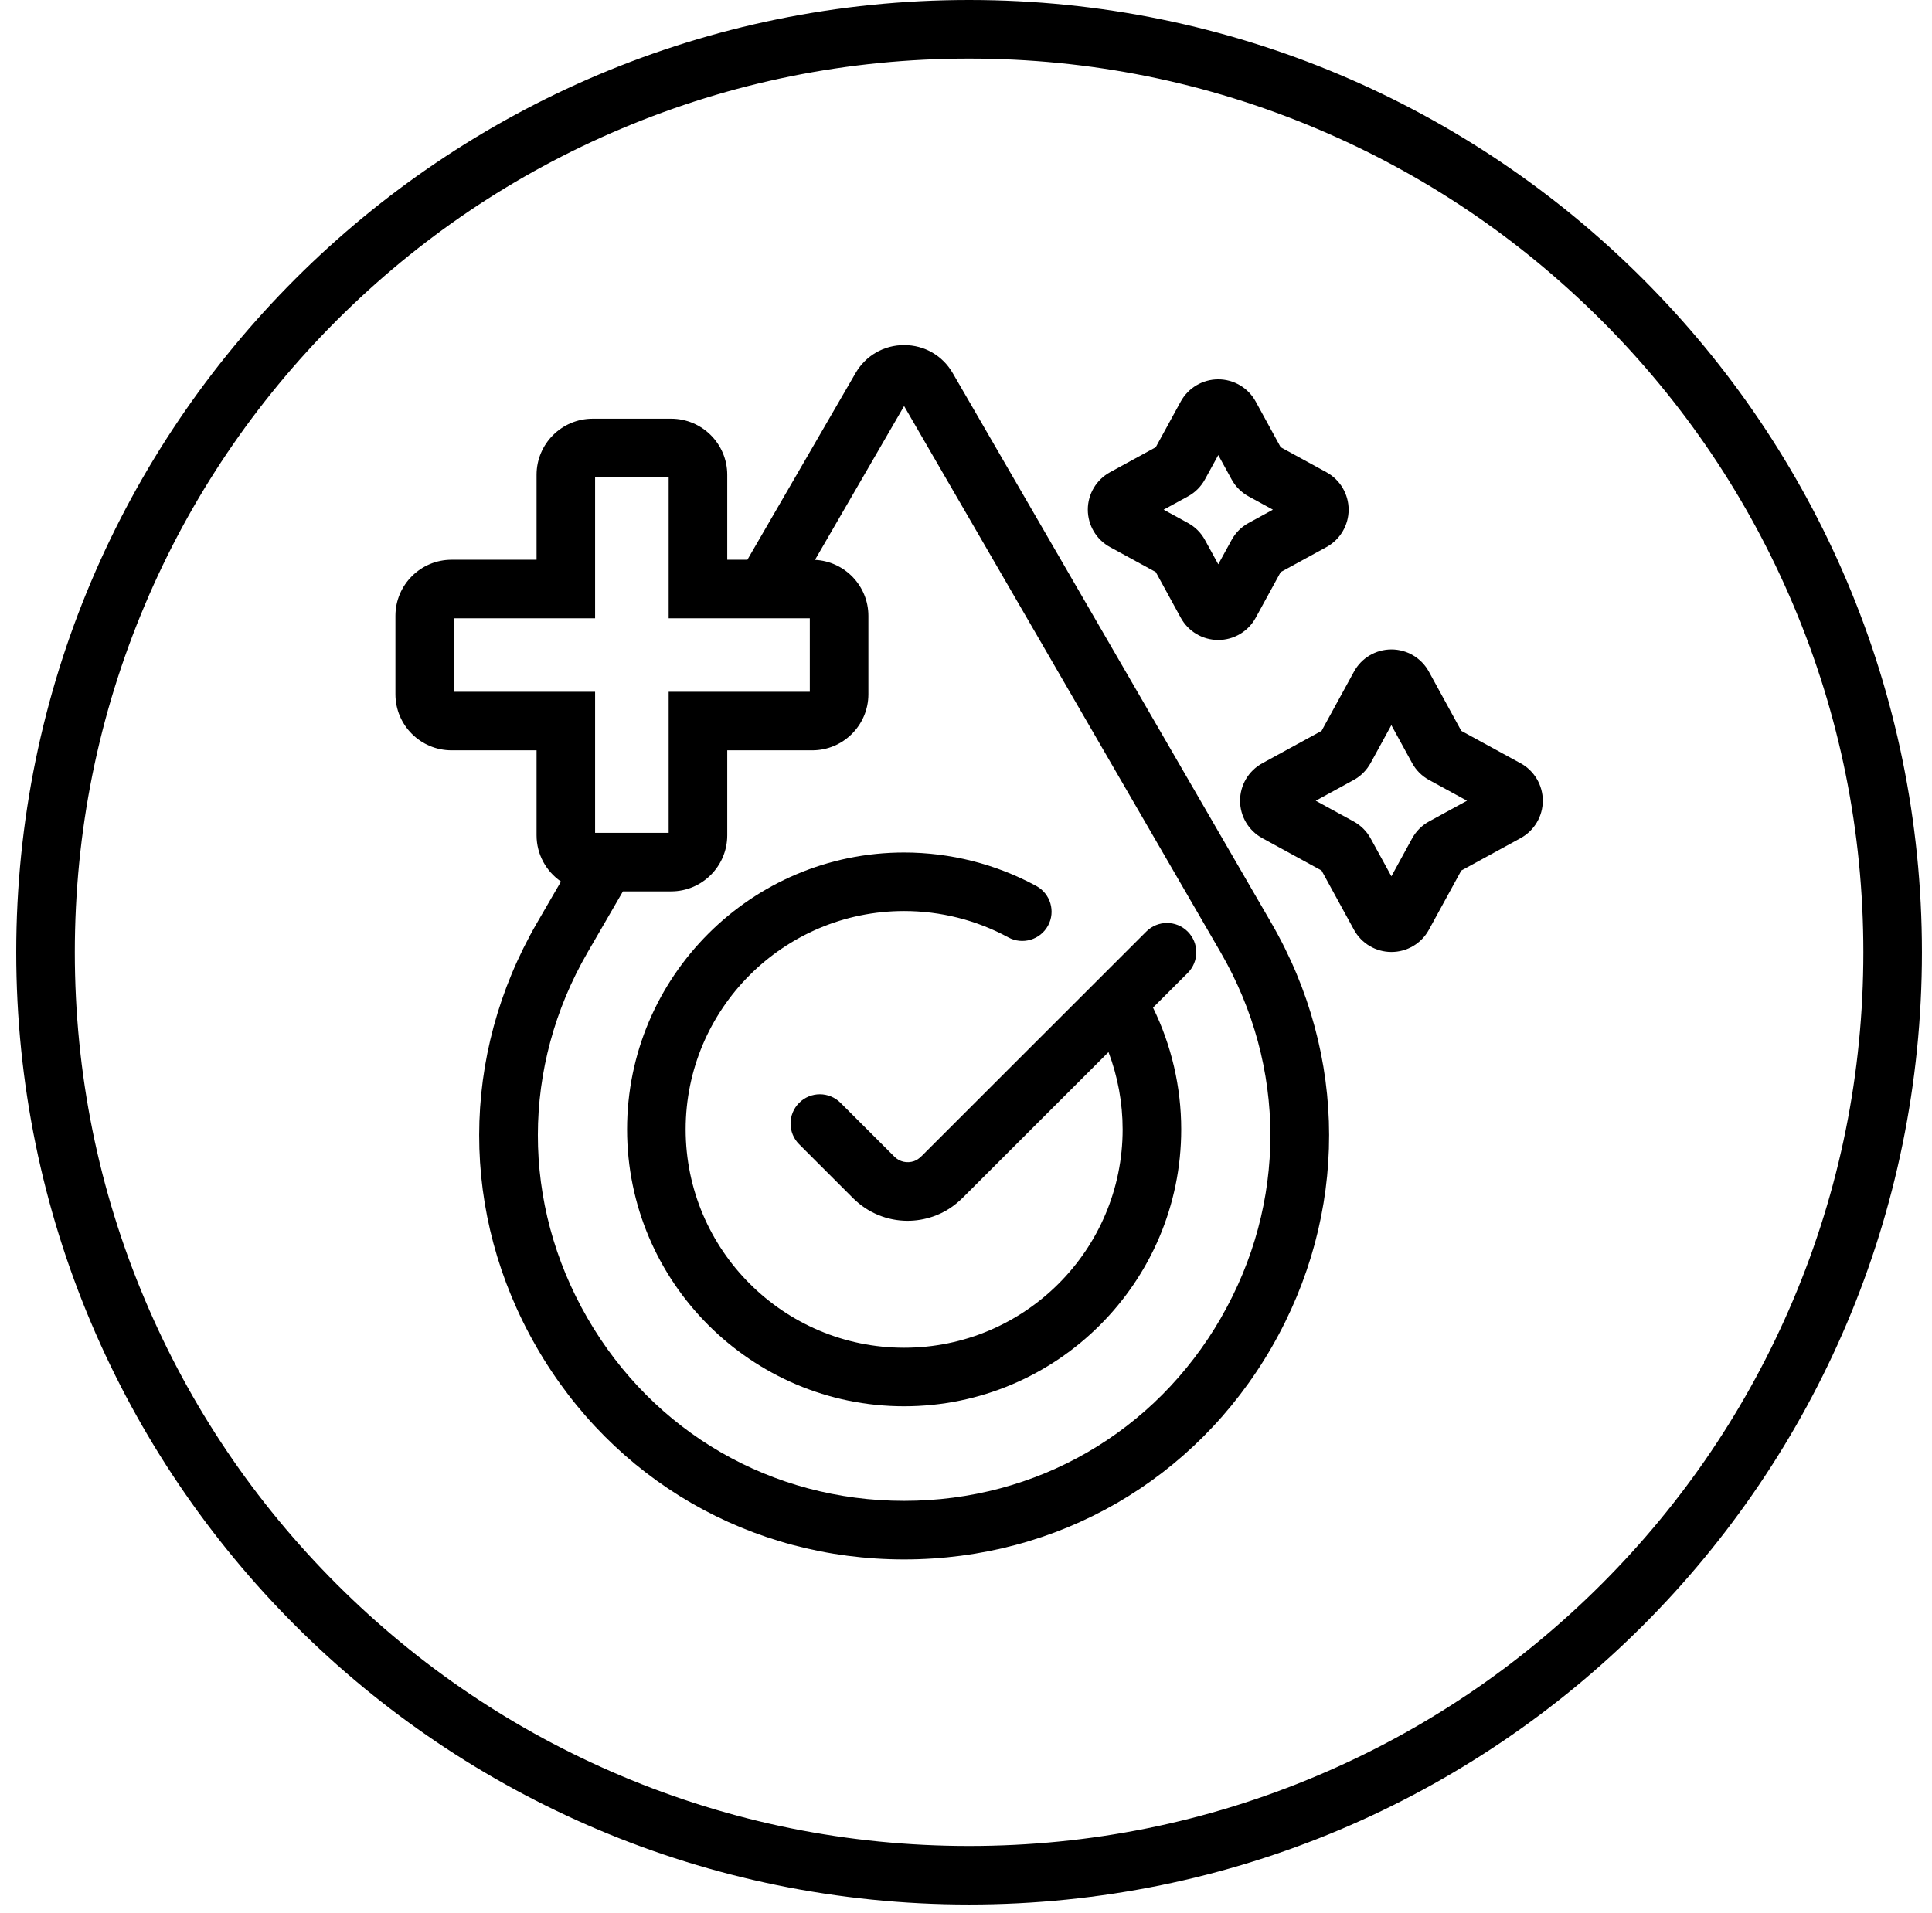
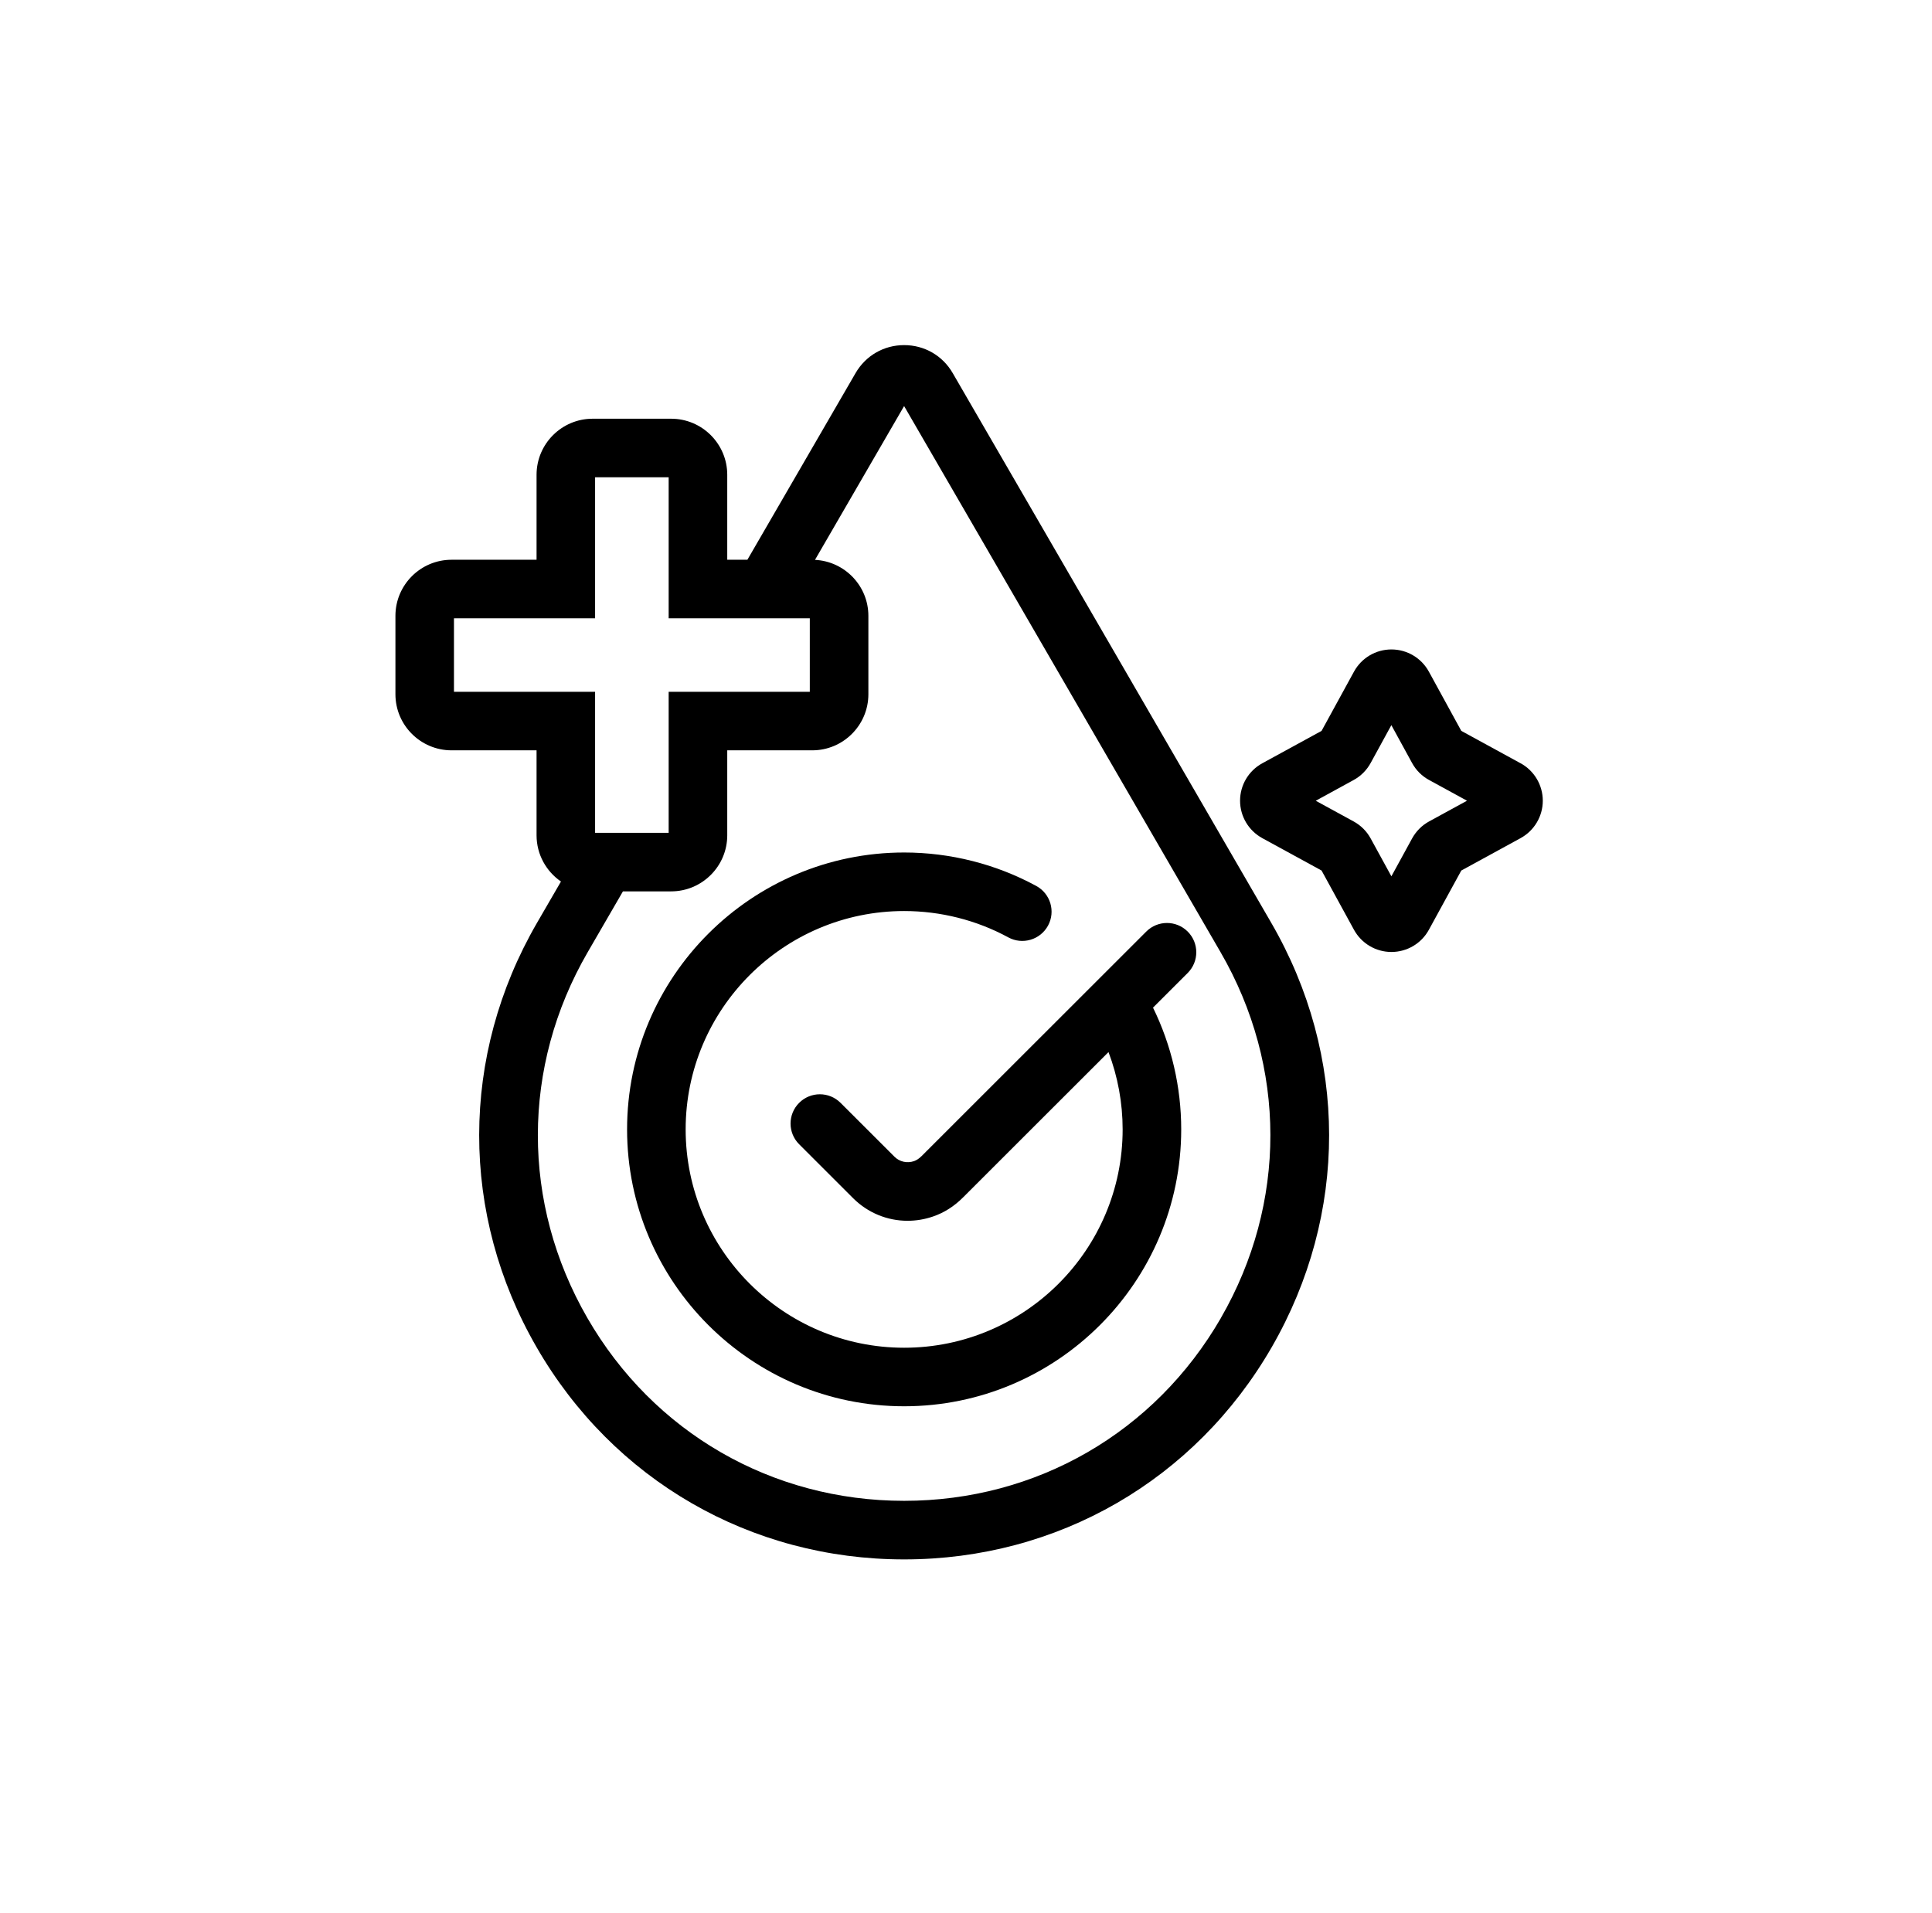
<svg xmlns="http://www.w3.org/2000/svg" width="104" height="103" viewBox="0 0 104 103" fill="none">
-   <path d="M52.166 0C23.838 0 0.874 22.955 0.874 51.272C0.874 79.588 23.838 102.543 52.166 102.543C80.494 102.543 103.458 79.588 103.458 51.272C103.458 22.955 80.494 0 52.166 0ZM86.206 85.298C81.783 89.719 76.635 93.188 70.902 95.611C64.97 98.12 58.666 99.391 52.166 99.391C45.666 99.391 39.362 98.12 33.43 95.611C27.697 93.188 22.549 89.717 18.126 85.298C13.704 80.876 10.233 75.731 7.809 70.002C5.299 64.073 4.027 57.771 4.027 51.274C4.027 44.776 5.299 38.475 7.809 32.545C10.233 26.815 13.706 21.669 18.126 17.25C22.549 12.829 27.697 9.359 33.43 6.937C39.362 4.428 45.666 3.156 52.166 3.156C58.666 3.156 64.97 4.428 70.902 6.937C76.635 9.359 81.783 12.831 86.206 17.25C90.629 21.671 94.099 26.817 96.523 32.545C99.033 38.475 100.305 44.776 100.305 51.274C100.305 57.771 99.033 64.073 96.523 70.002C94.099 75.733 90.627 80.879 86.206 85.298Z" fill="black" />
  <path d="M51.285 20.089C50.739 19.145 49.761 18.582 48.67 18.582C47.579 18.582 46.602 19.145 46.055 20.089L40.232 30.139H39.148V25.565C39.148 23.898 37.792 22.545 36.127 22.545H31.904C30.237 22.545 28.883 23.9 28.883 25.565V30.139H24.307C22.64 30.139 21.286 31.494 21.286 33.159V37.38C21.286 39.046 22.642 40.4 24.307 40.4H28.883V44.974C28.883 46.006 29.404 46.918 30.197 47.464L28.906 49.691C24.765 56.84 24.756 65.38 28.883 72.535C33.009 79.692 40.407 83.963 48.67 83.963C56.934 83.963 64.331 79.692 68.458 72.535C72.584 65.378 72.576 56.84 68.434 49.691L51.285 20.089ZM24.437 37.248V33.291H32.034V25.697H35.994V33.291H43.592V37.248H35.994V44.842H32.034V37.248H24.437ZM65.725 70.959C62.168 77.126 55.792 80.809 48.67 80.809C41.548 80.809 35.172 77.128 31.616 70.959C28.059 64.791 28.065 57.431 31.635 51.27L33.533 47.994H36.127C37.794 47.994 39.148 46.638 39.148 44.974V40.4H43.724C45.391 40.4 46.745 39.044 46.745 37.38V33.159C46.745 31.543 45.469 30.223 43.871 30.145L48.668 21.864L65.704 51.27C69.273 57.431 69.279 64.791 65.723 70.959H65.725Z" fill="black" />
  <path d="M61.704 50.158L49.612 62.245C49.48 62.377 49.339 62.472 49.204 62.518C48.828 62.646 48.424 62.556 48.149 62.28L45.248 59.381C44.632 58.765 43.634 58.765 43.018 59.381C42.402 59.996 42.402 60.994 43.018 61.61L45.919 64.51C46.715 65.306 47.769 65.731 48.853 65.731C49.312 65.731 49.776 65.655 50.228 65.499C50.823 65.296 51.365 64.951 51.84 64.474L59.671 56.647C60.171 57.968 60.432 59.383 60.432 60.809C60.432 67.292 55.155 72.566 48.67 72.566C42.185 72.566 36.909 67.292 36.909 60.809C36.909 54.327 42.185 49.053 48.67 49.053C50.63 49.053 52.568 49.542 54.277 50.471C55.042 50.887 55.998 50.603 56.415 49.839C56.831 49.074 56.547 48.118 55.782 47.702C53.612 46.523 51.155 45.901 48.67 45.901C40.447 45.901 33.756 52.589 33.756 60.809C33.756 69.03 40.447 75.718 48.67 75.718C56.894 75.718 63.585 69.03 63.585 60.809C63.585 58.534 63.062 56.283 62.067 54.254L63.934 52.388C64.55 51.772 64.55 50.774 63.934 50.158C63.318 49.542 62.319 49.542 61.704 50.158Z" fill="black" />
-   <path d="M59.755 29.458L62.217 30.803L63.562 33.264C63.965 34.001 64.737 34.459 65.578 34.459C66.419 34.459 67.192 34.001 67.594 33.264L68.939 30.803L71.401 29.458C72.139 29.055 72.597 28.282 72.597 27.443C72.597 26.605 72.139 25.829 71.401 25.426L68.939 24.081L67.594 21.62C67.19 20.883 66.419 20.425 65.578 20.425C64.737 20.425 63.965 20.883 63.56 21.62L62.214 24.081L59.753 25.426C59.015 25.829 58.557 26.601 58.557 27.441C58.557 28.282 59.015 29.055 59.753 29.458H59.755ZM63.949 26.727C64.335 26.516 64.651 26.201 64.863 25.812L65.58 24.503L66.297 25.812C66.507 26.199 66.824 26.514 67.211 26.727L68.521 27.443L67.211 28.16C66.824 28.37 66.509 28.685 66.297 29.074L65.58 30.383L64.863 29.074C64.653 28.687 64.335 28.372 63.949 28.16L62.639 27.443L63.949 26.727Z" fill="black" />
  <path d="M81.853 41.097L78.662 39.353L76.917 36.164C76.513 35.426 75.74 34.968 74.901 34.968C74.06 34.968 73.287 35.426 72.885 36.164L71.14 39.353L67.949 41.097C67.211 41.501 66.753 42.274 66.753 43.113C66.753 43.951 67.211 44.724 67.949 45.128L71.14 46.872L72.885 50.062C73.289 50.799 74.06 51.257 74.901 51.257C75.742 51.257 76.515 50.799 76.917 50.062L78.662 46.872L81.853 45.128C82.591 44.724 83.049 43.951 83.049 43.113C83.049 42.274 82.591 41.499 81.853 41.095V41.097ZM76.929 44.228C76.543 44.438 76.227 44.756 76.015 45.142L74.899 47.183L73.783 45.145C73.572 44.758 73.257 44.443 72.868 44.23L70.827 43.115L72.866 41.999C73.253 41.789 73.568 41.471 73.781 41.085L74.897 39.044L76.013 41.083C76.223 41.469 76.538 41.785 76.927 41.997L78.969 43.113L76.929 44.228Z" fill="black" />
</svg>